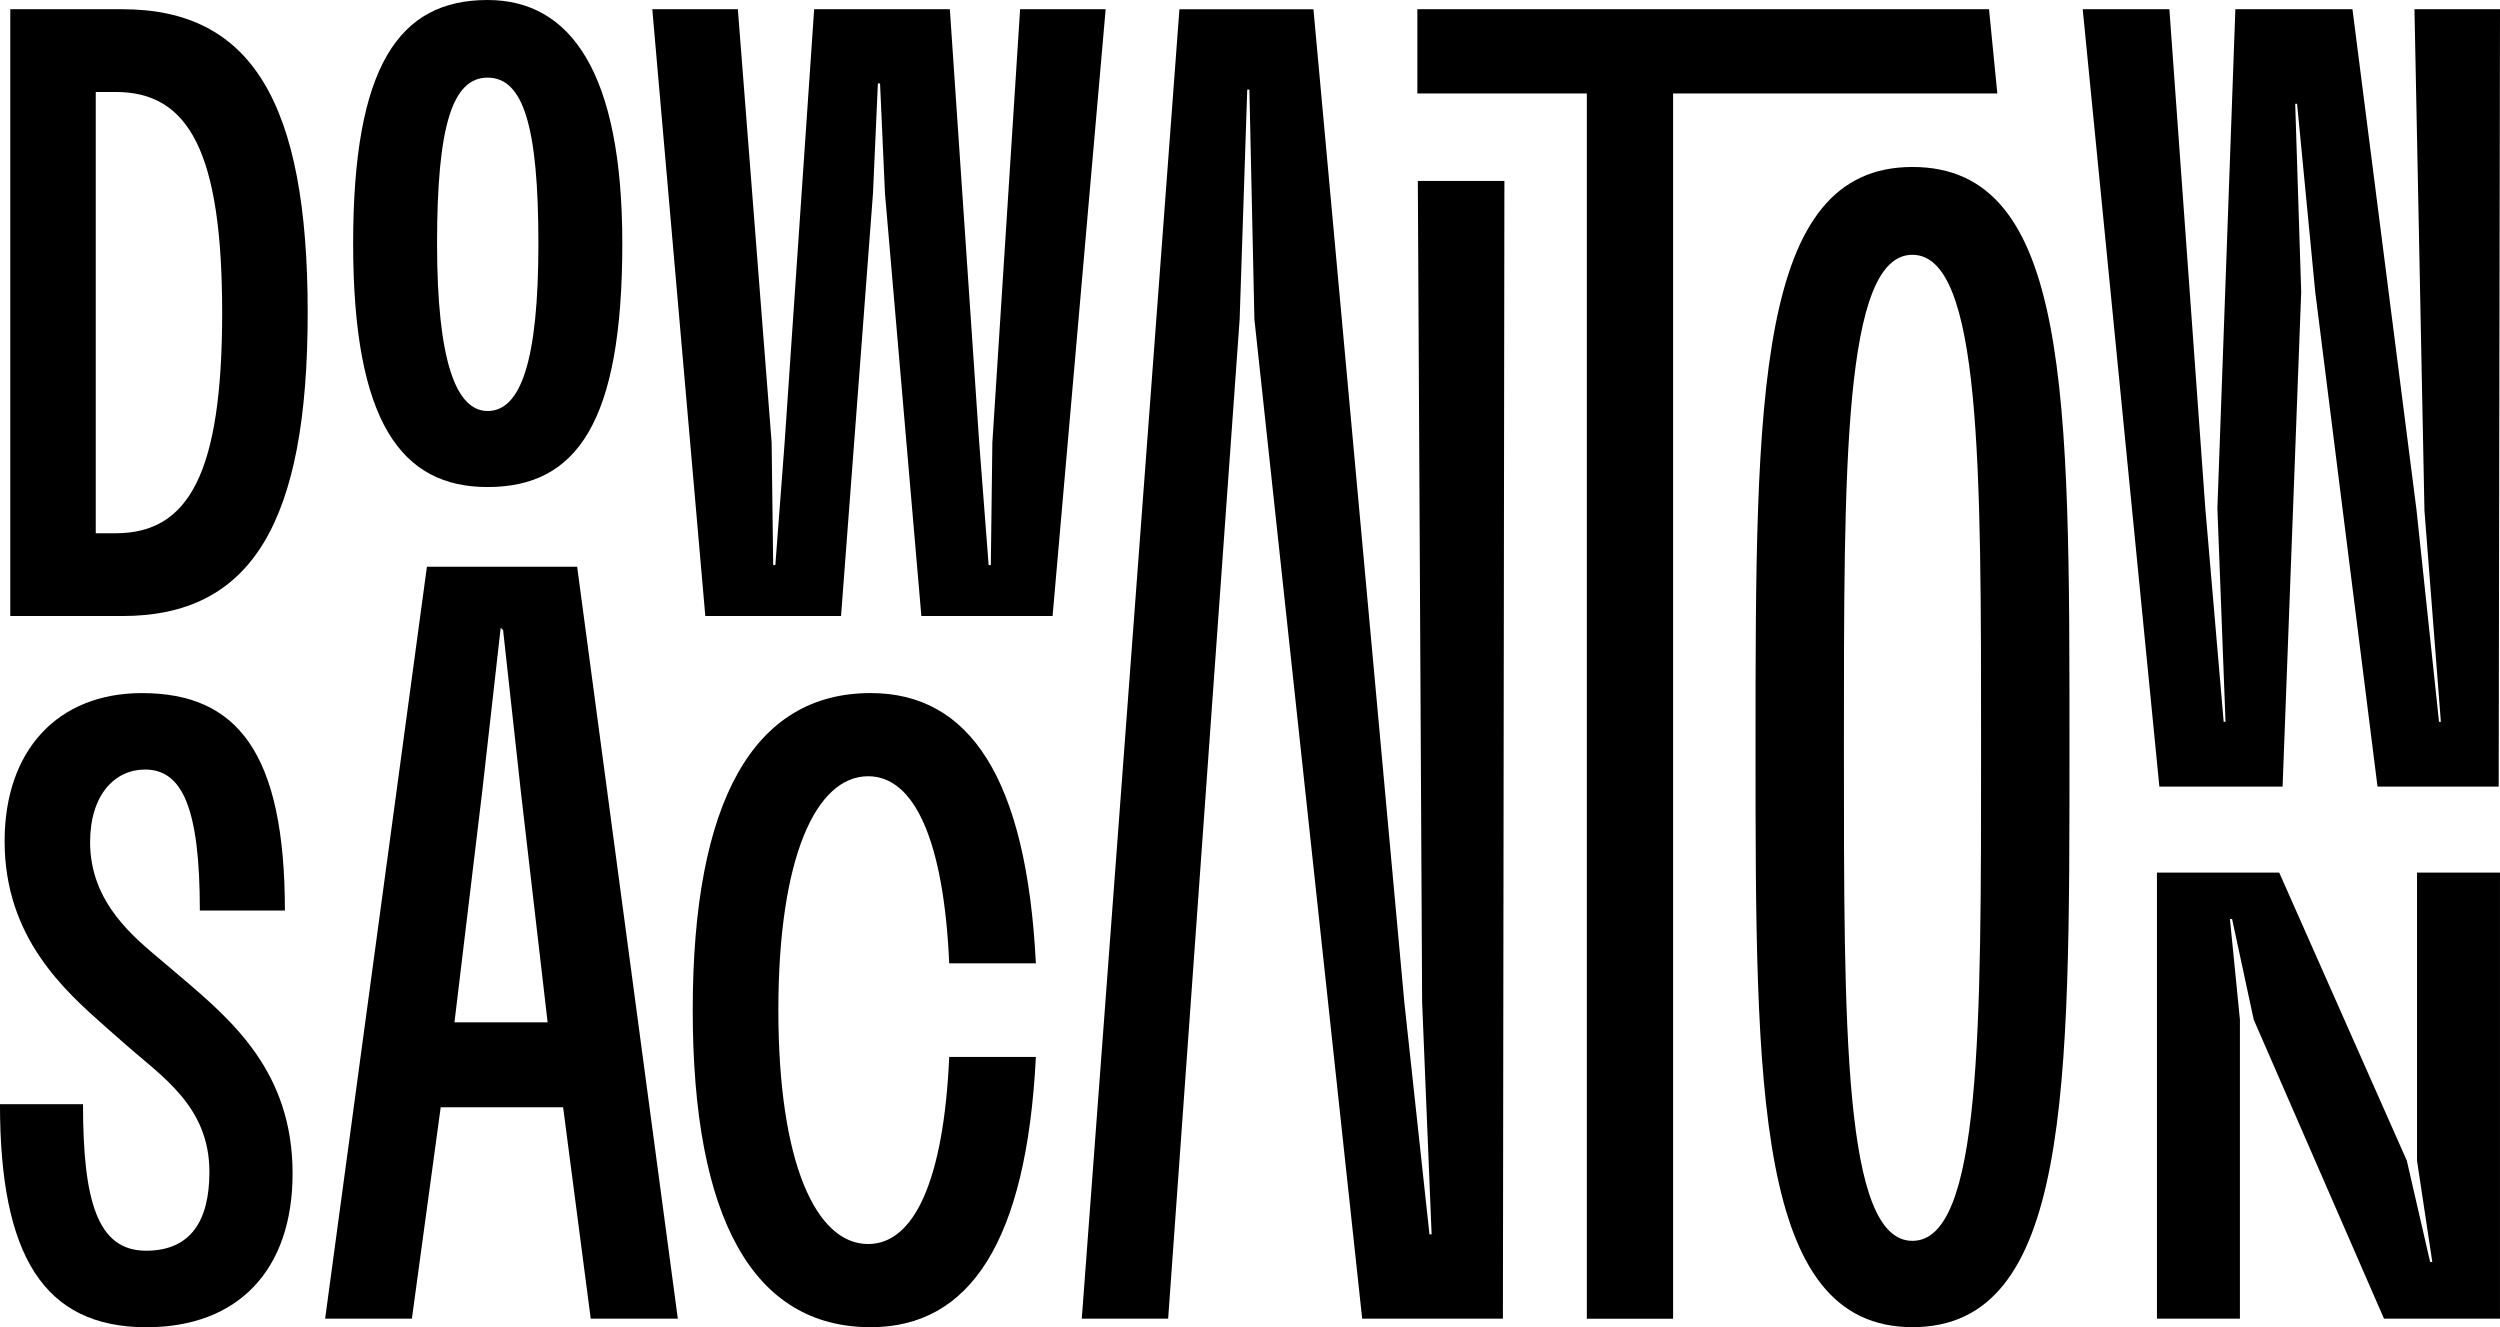
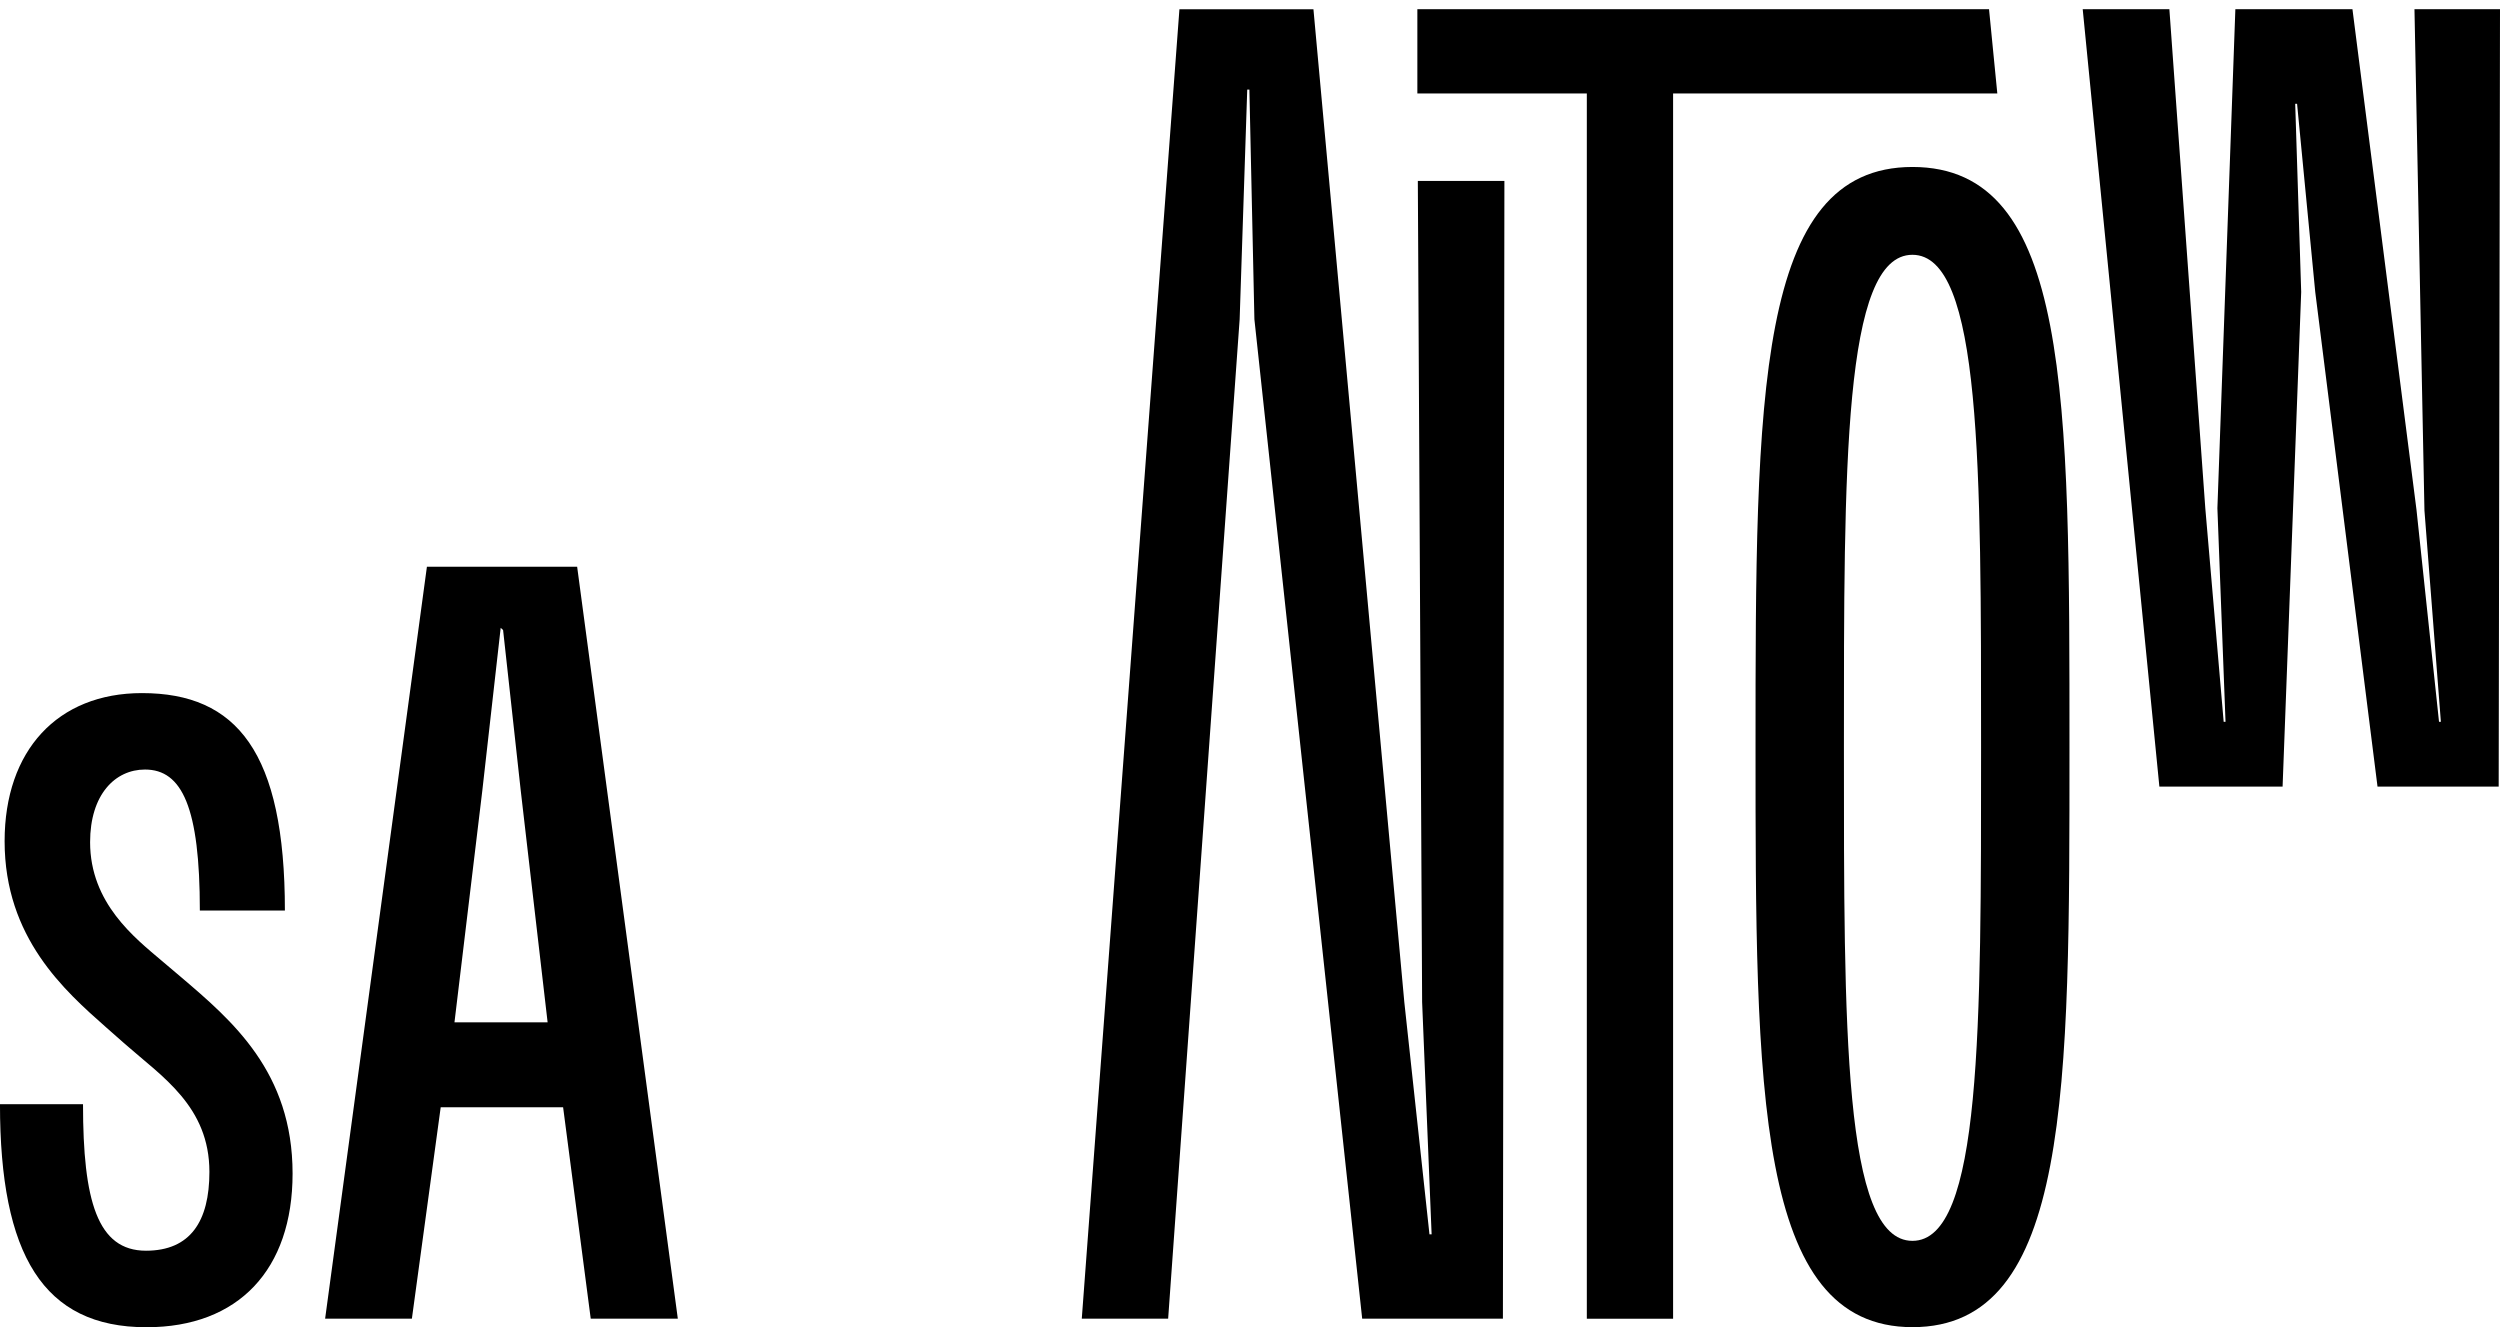
<svg xmlns="http://www.w3.org/2000/svg" width="125.247" height="66.489" viewBox="0 0 125.247 66.489">
  <title>Downtown Sacramento Logo</title>
-   <path data-name="Path 155" d="M24.427 0c4.164 0 6.75 3.635 6.75 12.2 0 8.978-2.289 12.2-6.75 12.2-4.3 0-6.735-3.226-6.735-12.2 0-8.9 2.3-12.2 6.735-12.2m0 20.591c1.662 0 2.546-2.506 2.546-8.386s-.757-8.316-2.546-8.316c-1.767 0-2.531 2.435-2.531 8.316s.954 8.386 2.531 8.386" fill="currentColor" />
-   <path data-name="Path 156" d="M.515.462h5.613c6.45 0 9.287 4.634 9.287 15.2s-2.837 15.2-9.287 15.2H.515Zm5.282 26.253c3.654 0 5.333-2.987 5.333-11.054S9.45 4.608 5.797 4.608h-1v22.107Z" fill="currentColor" />
  <path data-name="Path 157" d="M14.277 45.615h-4.265c0-5.149-.883-7.062-2.747-7.062-1.5 0-2.751 1.252-2.751 3.64 0 3.06 2.246 4.8 3.6 5.949l.932.789c2.593 2.207 5.612 4.776 5.612 9.862 0 4.818-2.716 7.7-7.319 7.7-5.174 0-7.34-3.625-7.34-11.173h4.16c0 4.84.718 7.339 3.154 7.339 2.229 0 3.178-1.479 3.178-3.949 0-3.276-2.366-4.765-4.229-6.407l-.931-.821c-2.088-1.844-5.1-4.5-5.1-9.339 0-4.542 2.649-7.42 6.881-7.42 4.759 0 7.161 2.962 7.161 10.9" fill="currentColor" />
  <path data-name="Path 159" d="m16.288 66.065 5.1-37.674h7.526l5.044 37.674h-4.363l-1.384-10.594h-6.132l-1.444 10.594Zm11.147-14.846-1.347-11.615-.884-8.04-.12-.11-.92 8.15-1.396 11.615Z" fill="currentColor" />
-   <path data-name="Path 160" d="M43.495 62.324c2.317 0 3.786-3.221 4.06-9.372h4.341c-.468 9.285-3.322 13.539-8.276 13.539-5.867 0-8.915-5.416-8.915-15.884s3.048-15.885 8.915-15.885c4.954 0 7.808 4.254 8.276 13.539h-4.341c-.274-6.151-1.743-9.372-4.06-9.372-2.614 0-4.5 4.063-4.5 11.717s1.884 11.718 4.5 11.718" fill="currentColor" />
-   <path data-name="Path 162" d="m47.586.462 1.469 21.681.475 6.168h.109l.077-6.136L51.106.462h4.286l-2.659 30.4h-6.574l-1.823-21.17-.246-5.51h-.109l-.246 5.51-1.6 21.169h-6.8L32.679.462h4.286l1.693 21.712.077 6.136h.109l.465-6.136L40.788.462Z" fill="currentColor" />
  <path data-name="Path 163" d="M75.294 66.065h-7.05l-5.4-50.067-.251-11.509h-.108l-.38 11.509-3.582 50.067h-4.327l4.892-65.6h6.714l4.553 49.742 1.26 11.633h.108l-.476-11.637-.215-41.137h4.337Z" fill="currentColor" />
  <path data-name="Path 164" d="M100.063 4.681H83.82v61.385h-4.322V4.681h-8.49V.462h28.64Z" fill="currentColor" />
-   <path data-name="Path 165" d="M121.09 43.716v14.431l.765 5.073h-.109l-1.167-5.073-6.393-14.431h-6.126v22.349h4.157V51.082l-.5-5.038h.109l1.082 5.038 6.528 14.983h5.81V43.716Z" fill="currentColor" />
  <path data-name="Path 166" d="m120.962.462.5 25.113.823 10.587h-.093l-1.129-10.625L117.855.462h-5.866l-.9 25 .407 10.7h-.093l-.92-10.7-1.8-25h-4.342l3.841 38.947h6.173l.932-24.781-.3-9.427h.094l.91 9.427 3.12 24.781h6.07l.066-38.747v-.2Z" fill="currentColor" />
  <path data-name="Path 167" d="M95.809 8.365c7.913 0 7.869 11.493 7.869 29.084 0 17.133.049 29.04-7.864 29.04-7.864 0-7.864-11.907-7.864-29.04 0-17.59.027-29.084 7.864-29.084m0 53.8c3.47 0 3.435-10.7 3.435-24.717s.029-24.683-3.44-24.683-3.431 10.669-3.431 24.684-.039 24.716 3.431 24.716" fill="currentColor" />
</svg>